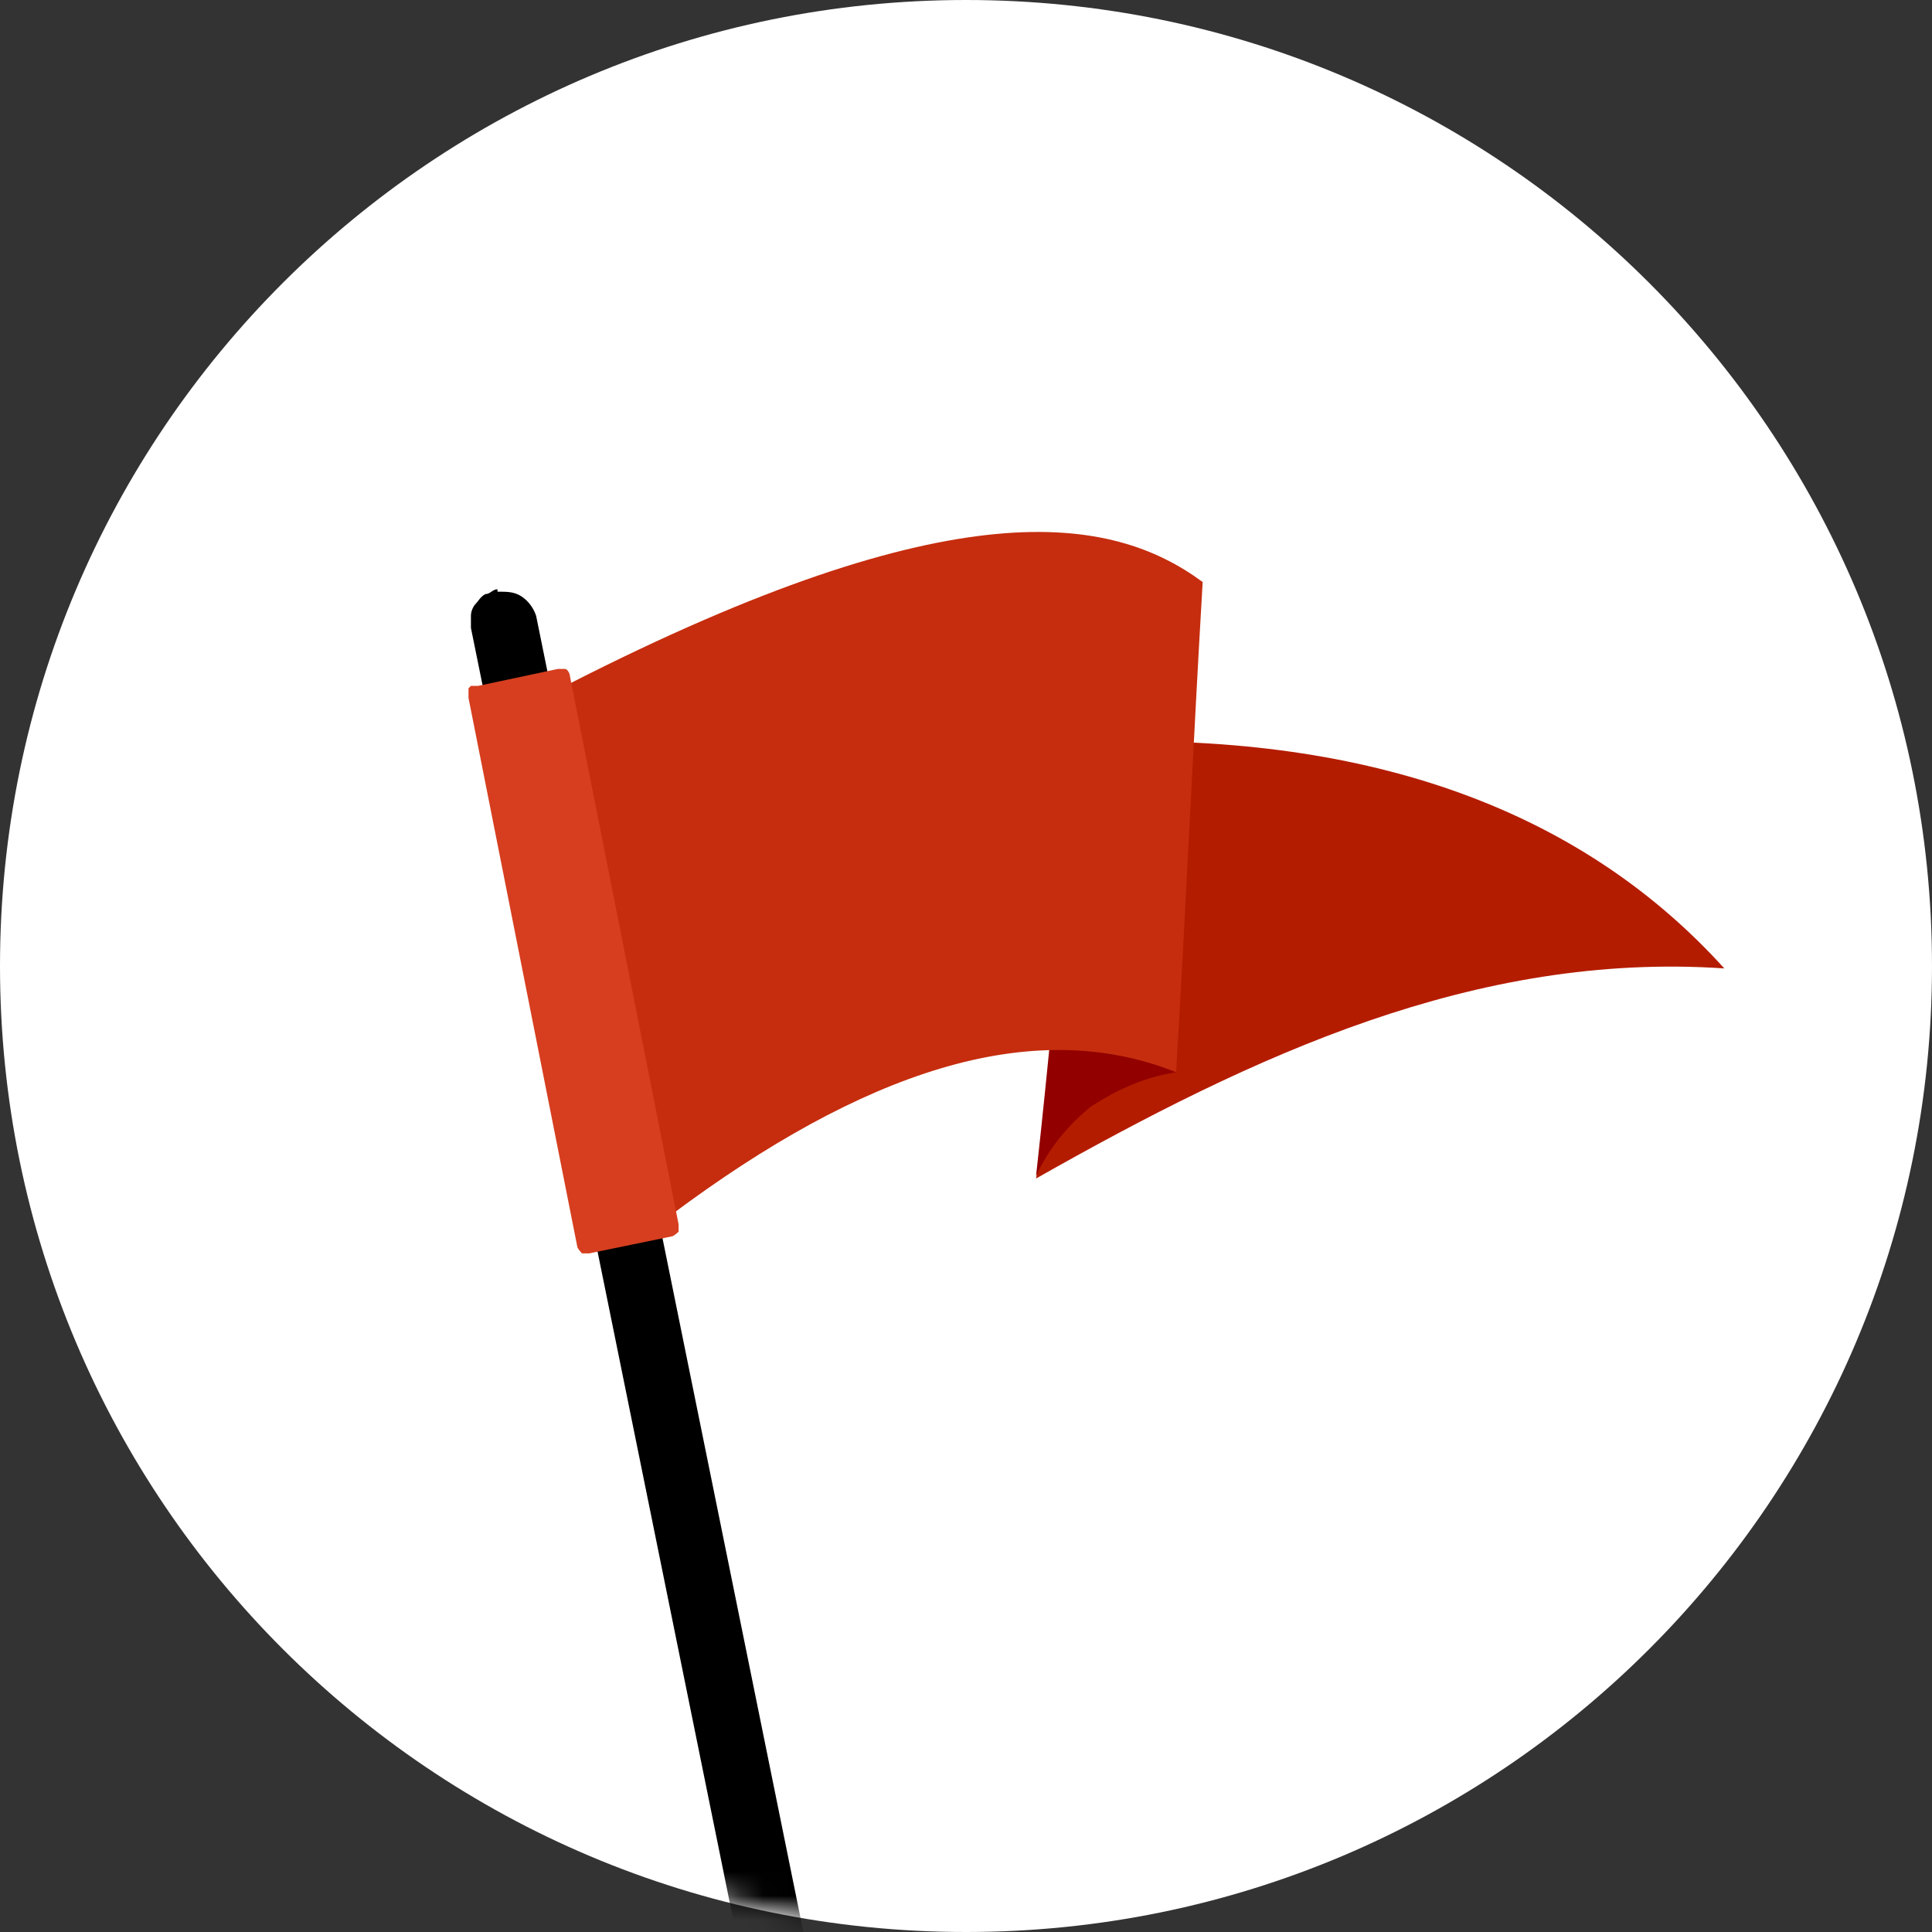
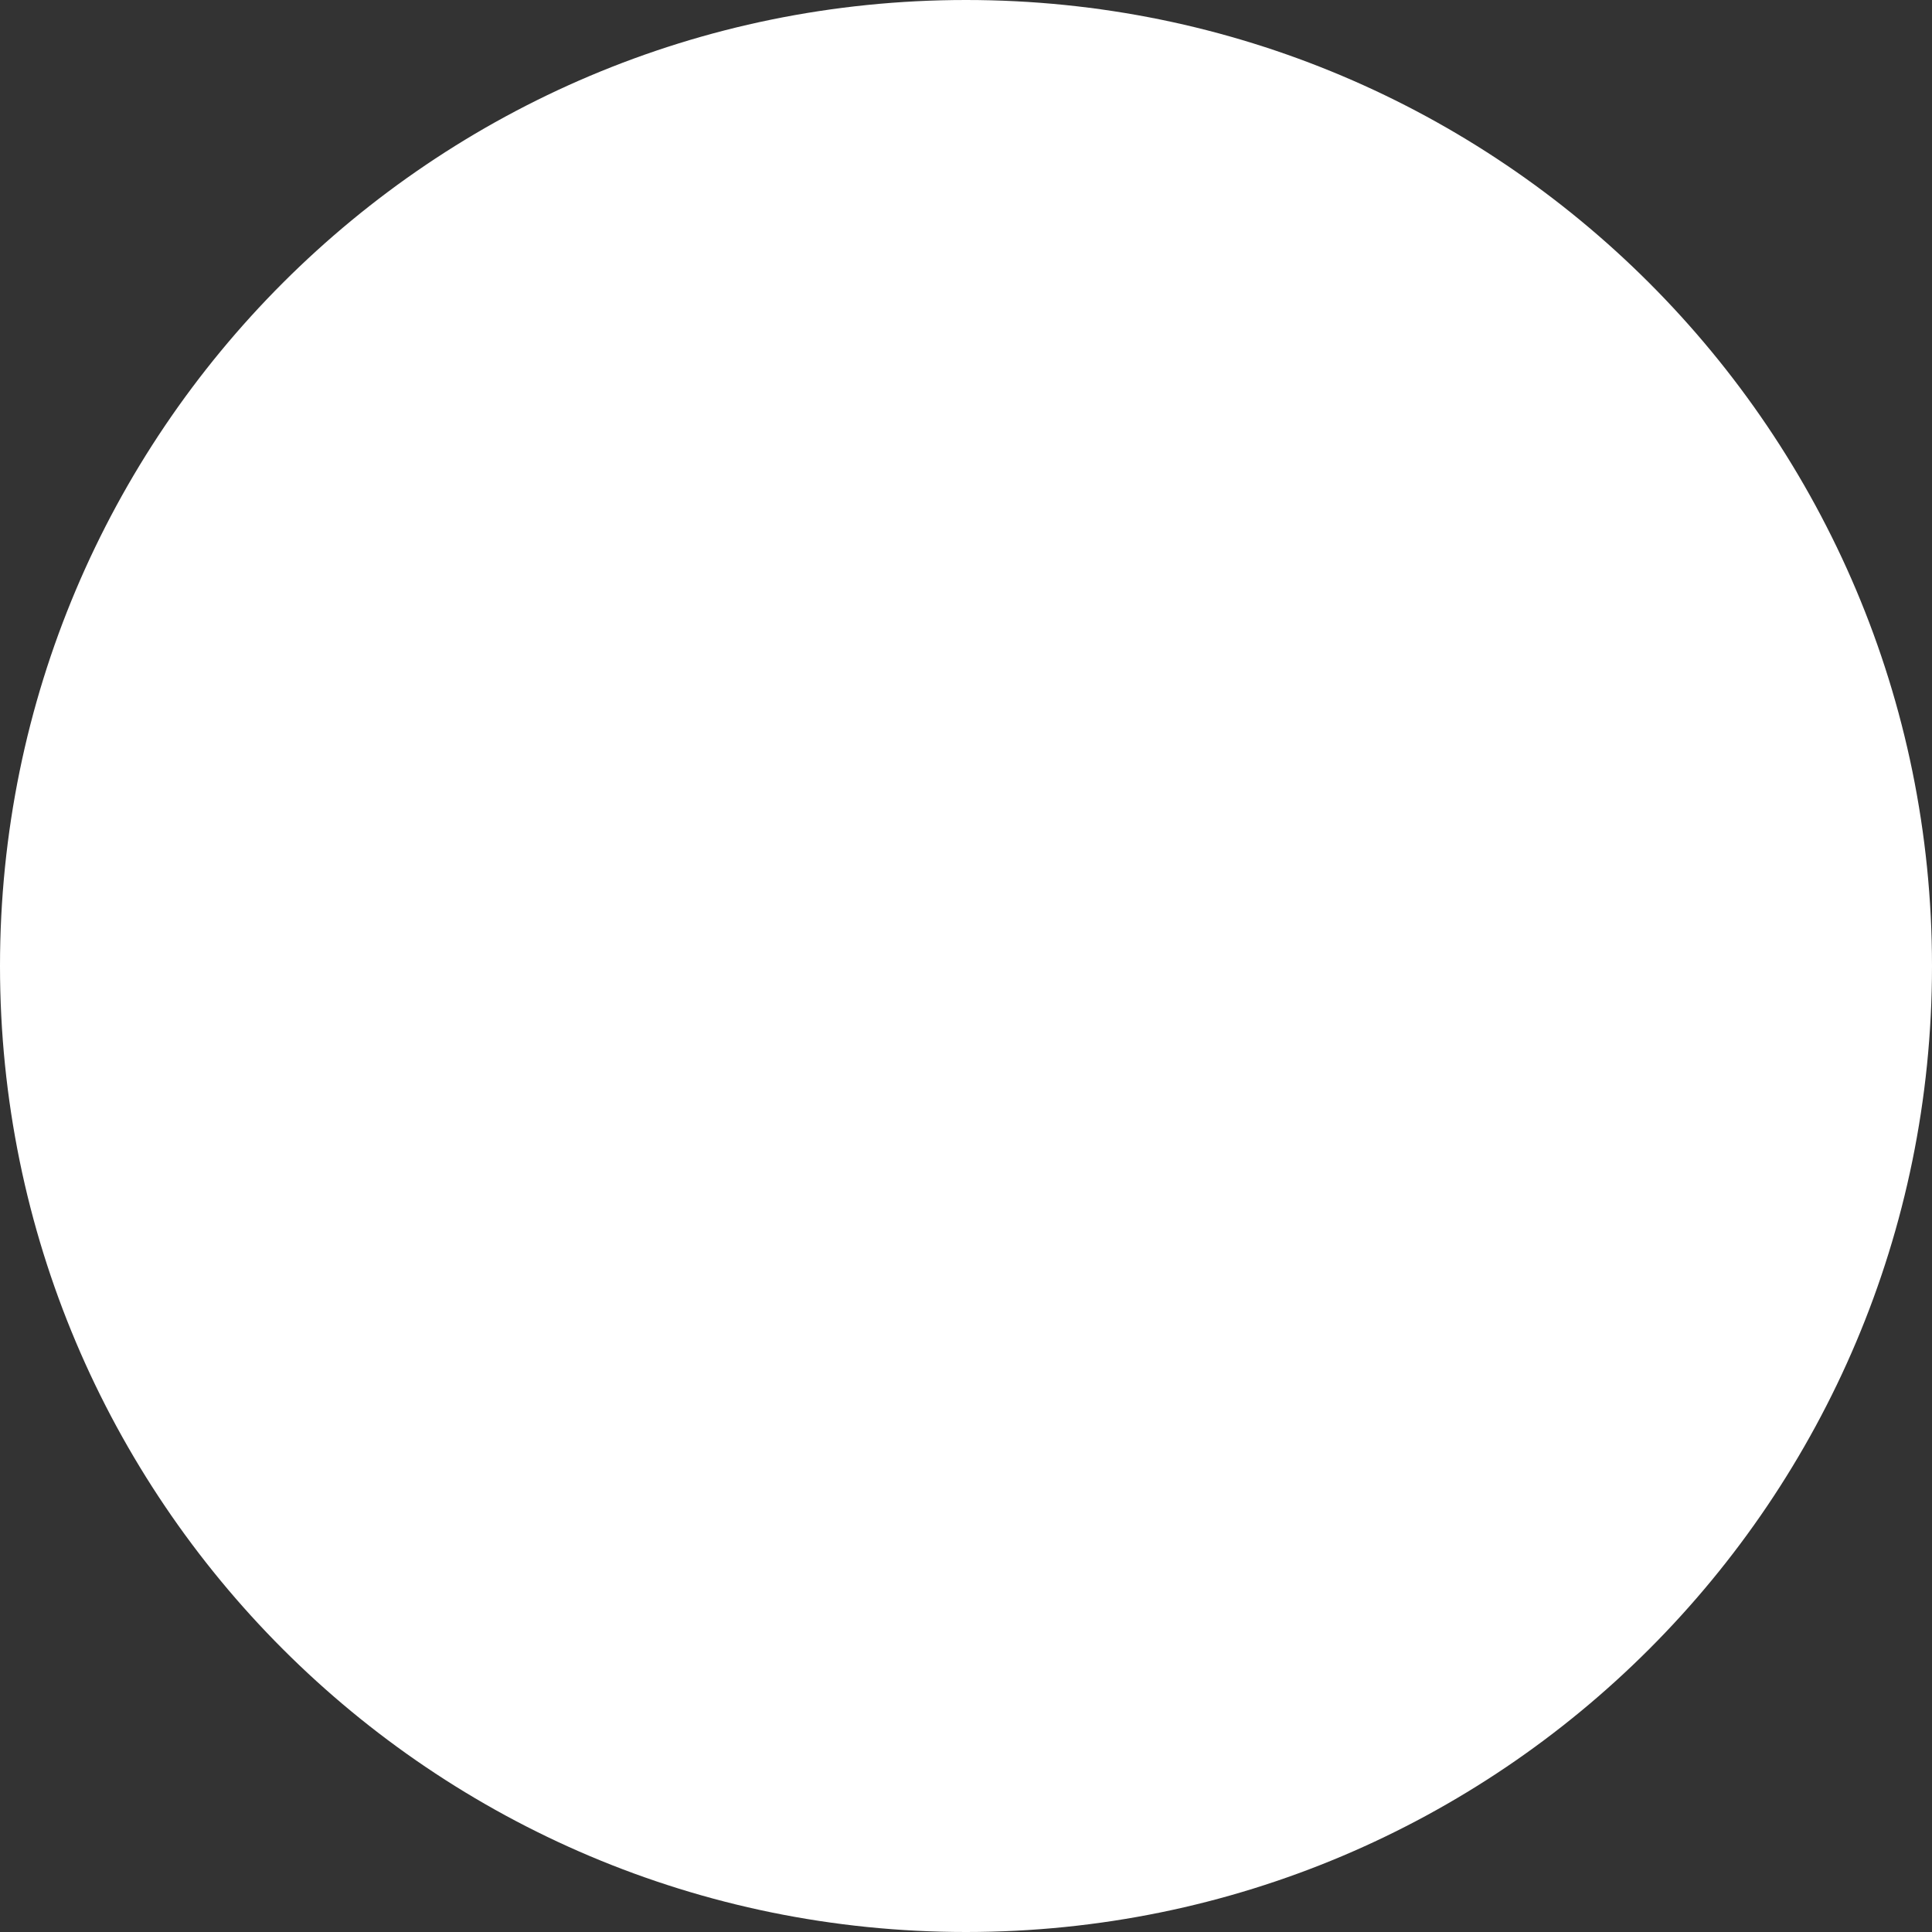
<svg xmlns="http://www.w3.org/2000/svg" id="_レイヤー_1" data-name="レイヤー 1" version="1.1" width="80" height="80">
  <rect width="100%" height="100%" fill="#333333" stroke="none" />
  <defs>
    <style>.cls-5{stroke-width:0;fill:#fff}</style>
    <mask id="mask" x=".1" y="0" width="80" height="85.3" maskUnits="userSpaceOnUse">
-       <path class="cls-5" d="M79 49.2c5.1-21.5-8.2-43-29.7-48.1C27.8-4 6.3 9.3 1.2 30.8c-5.1 21.5 8.2 43 29.7 48.1 21.5 5.1 43-8.2 48.1-29.7z" id="mask0_1_14" data-name="mask0 1 14" />
+       <path class="cls-5" d="M79 49.2c5.1-21.5-8.2-43-29.7-48.1C27.8-4 6.3 9.3 1.2 30.8c-5.1 21.5 8.2 43 29.7 48.1 21.5 5.1 43-8.2 48.1-29.7" id="mask0_1_14" data-name="mask0 1 14" />
    </mask>
  </defs>
  <path class="cls-5" d="M80 40C80 17.9 62.1 0 40 0S0 17.9 0 40s17.9 40 40 40 40-17.9 40-40z" />
  <g fill-rule="evenodd" stroke-width="0" mask="url(#mask)">
-     <path d="M20.6 24.5c.4 0 .7 0 1 .2.3.2.5.5.6.8l12 59.1-2.7.5-12-59.1v-.5c0-.2.1-.4.2-.5s.2-.3.4-.4c.2 0 .3-.2.5-.2z" />
-     <path d="M42.9 48.8c9-5.1 18.2-9.4 28.5-8.7-5.7-6.3-14.1-9.6-25.4-9.4-1 6-2 12.1-3.1 18.1z" fill="#b41c00" />
-     <path d="M48.7 44.4c-1.3.2-2.4.7-3.5 1.4-1 .8-1.8 1.8-2.3 2.9.5-4.5.9-9 1.4-13.5 1.4 3 2.9 6.1 4.4 9.1z" fill="#920000" />
-     <path d="M23.6 28.3c15.9-8.1 22.4-7 26.2-4.2-.4 6.8-.7 13.6-1.1 20.3-6-2.4-13 0-20.9 5.9-1.4-7.3-2.8-14.7-4.2-22z" fill="#c52d0e" />
-     <path d="M19.8 28.4l3.3-.7h.3c.1 0 .2.2.2.3l4.5 22.7v.3s-.2.2-.3.2l-3.4.7h-.3s-.2-.2-.2-.3l-4.5-22.7v-.4l.1-.1h.2z" fill="#d63e1f" />
-   </g>
+     </g>
</svg>